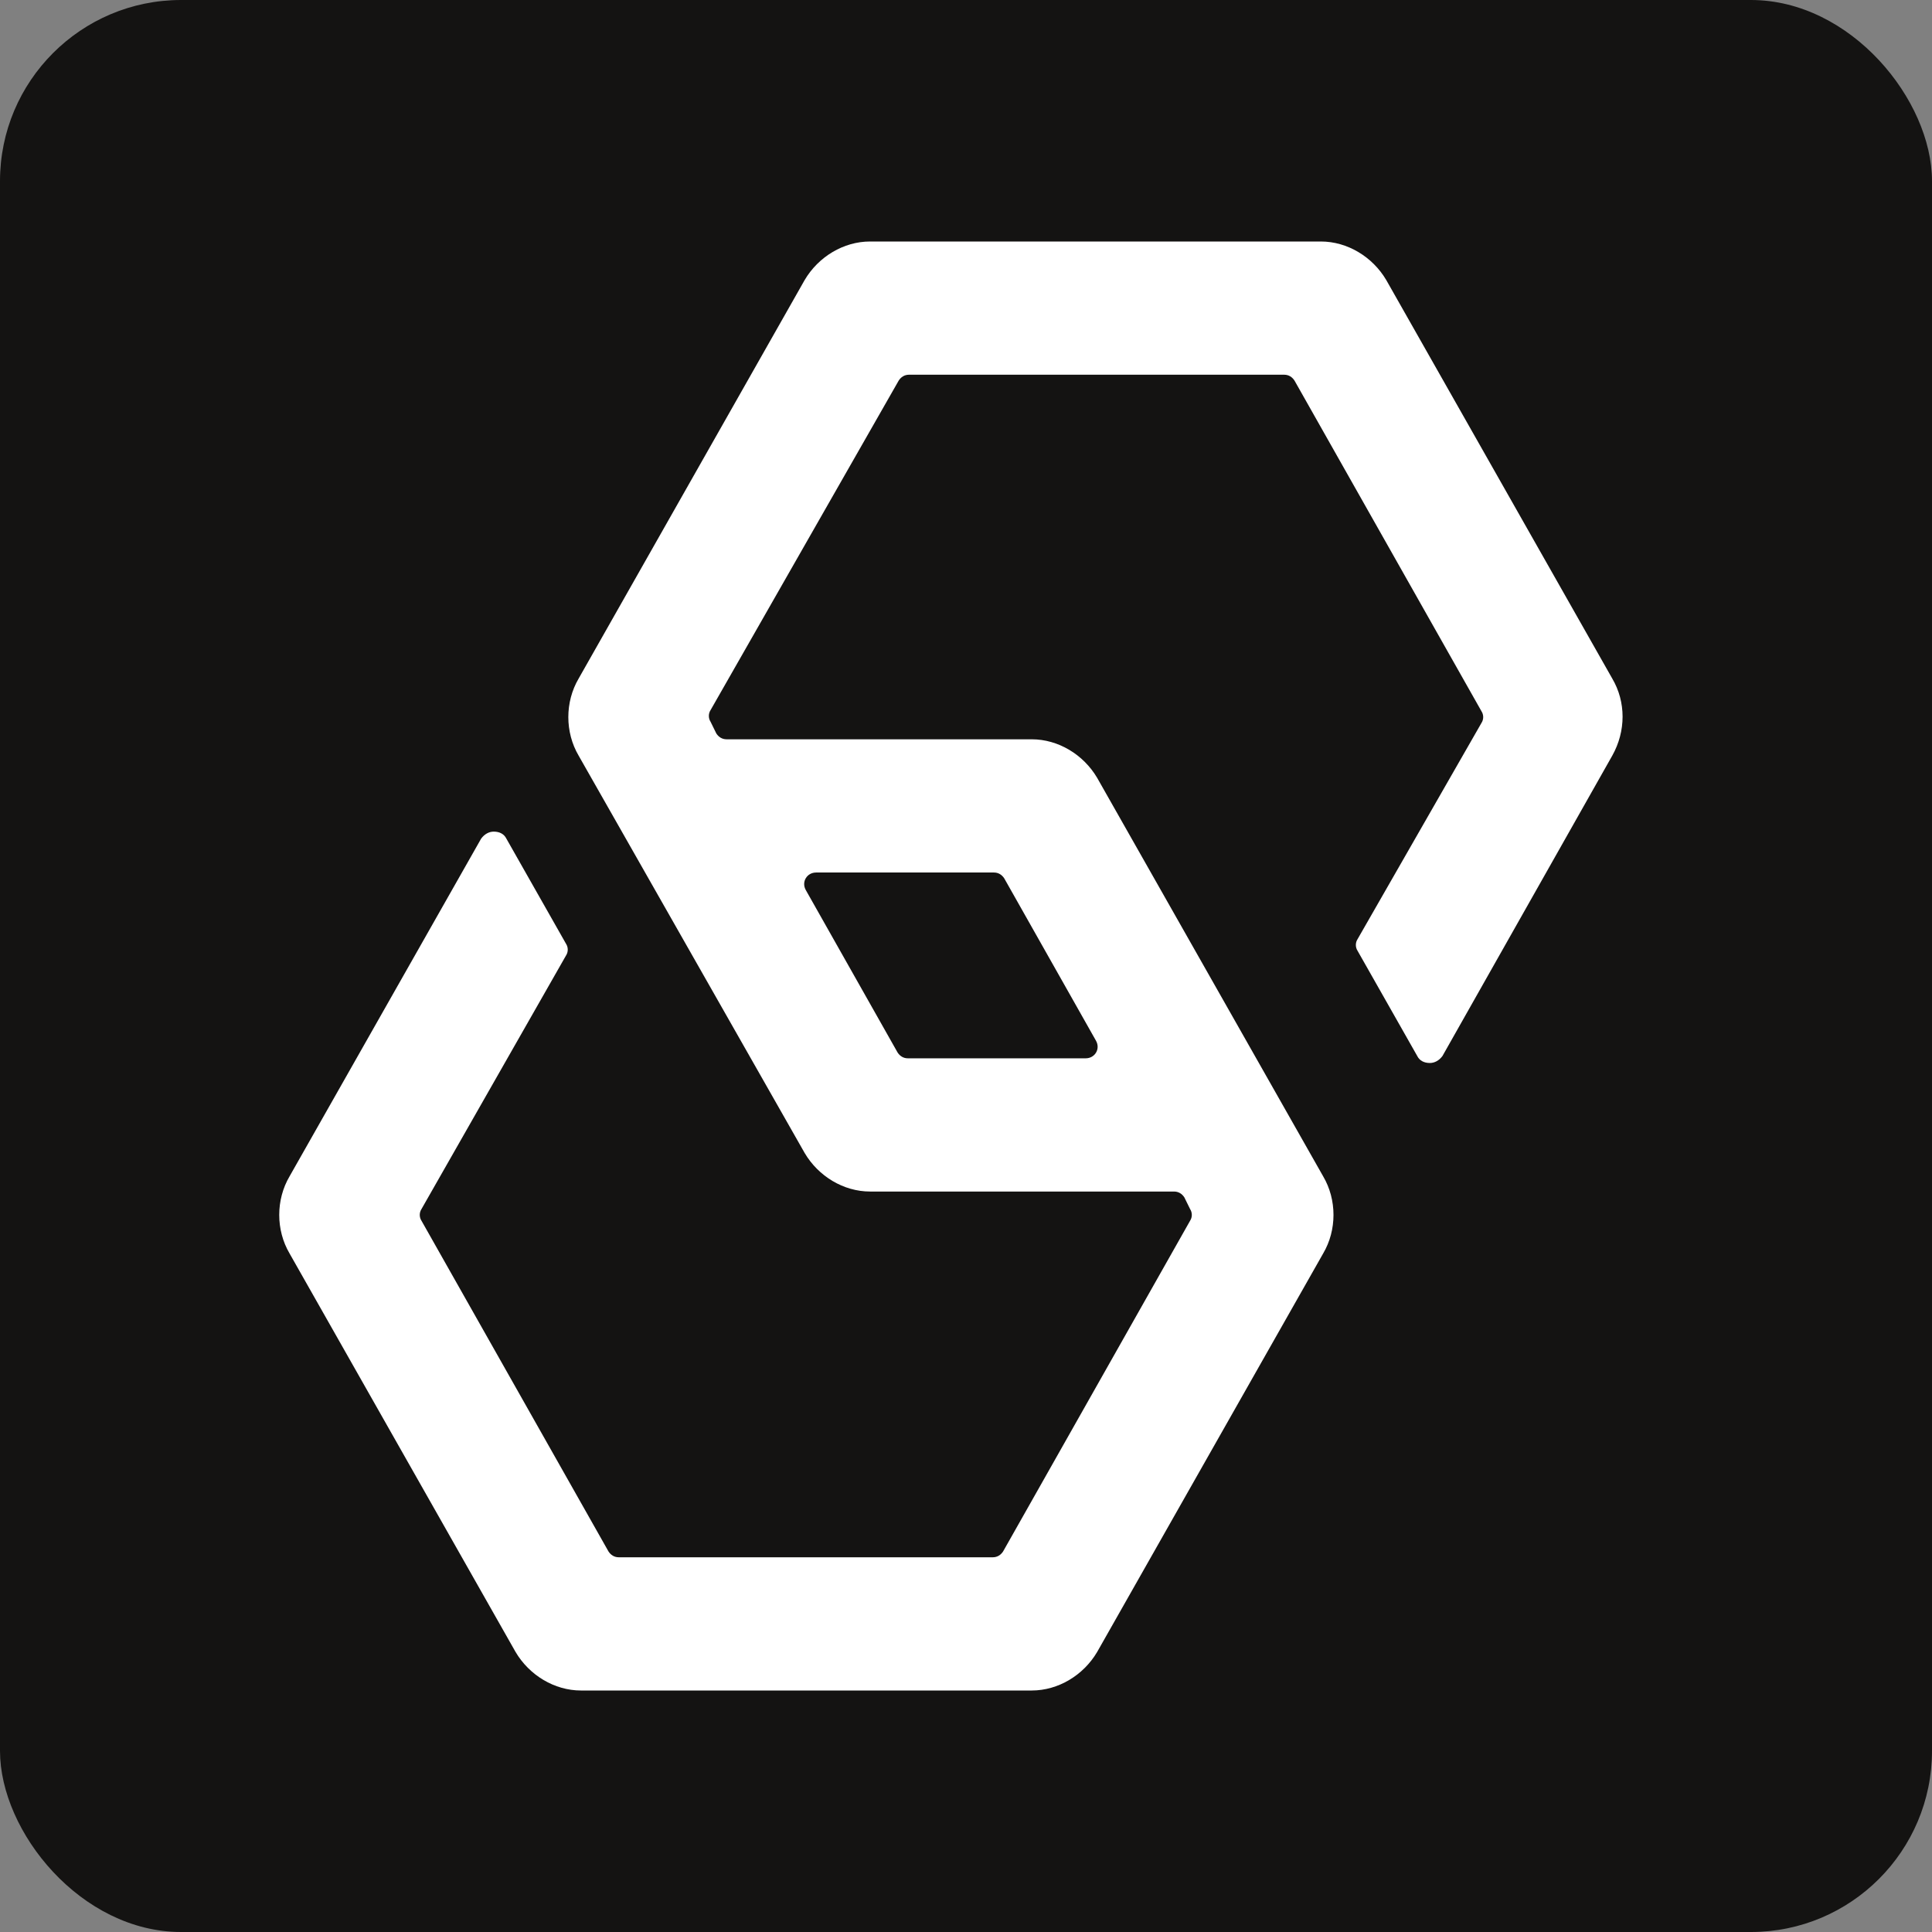
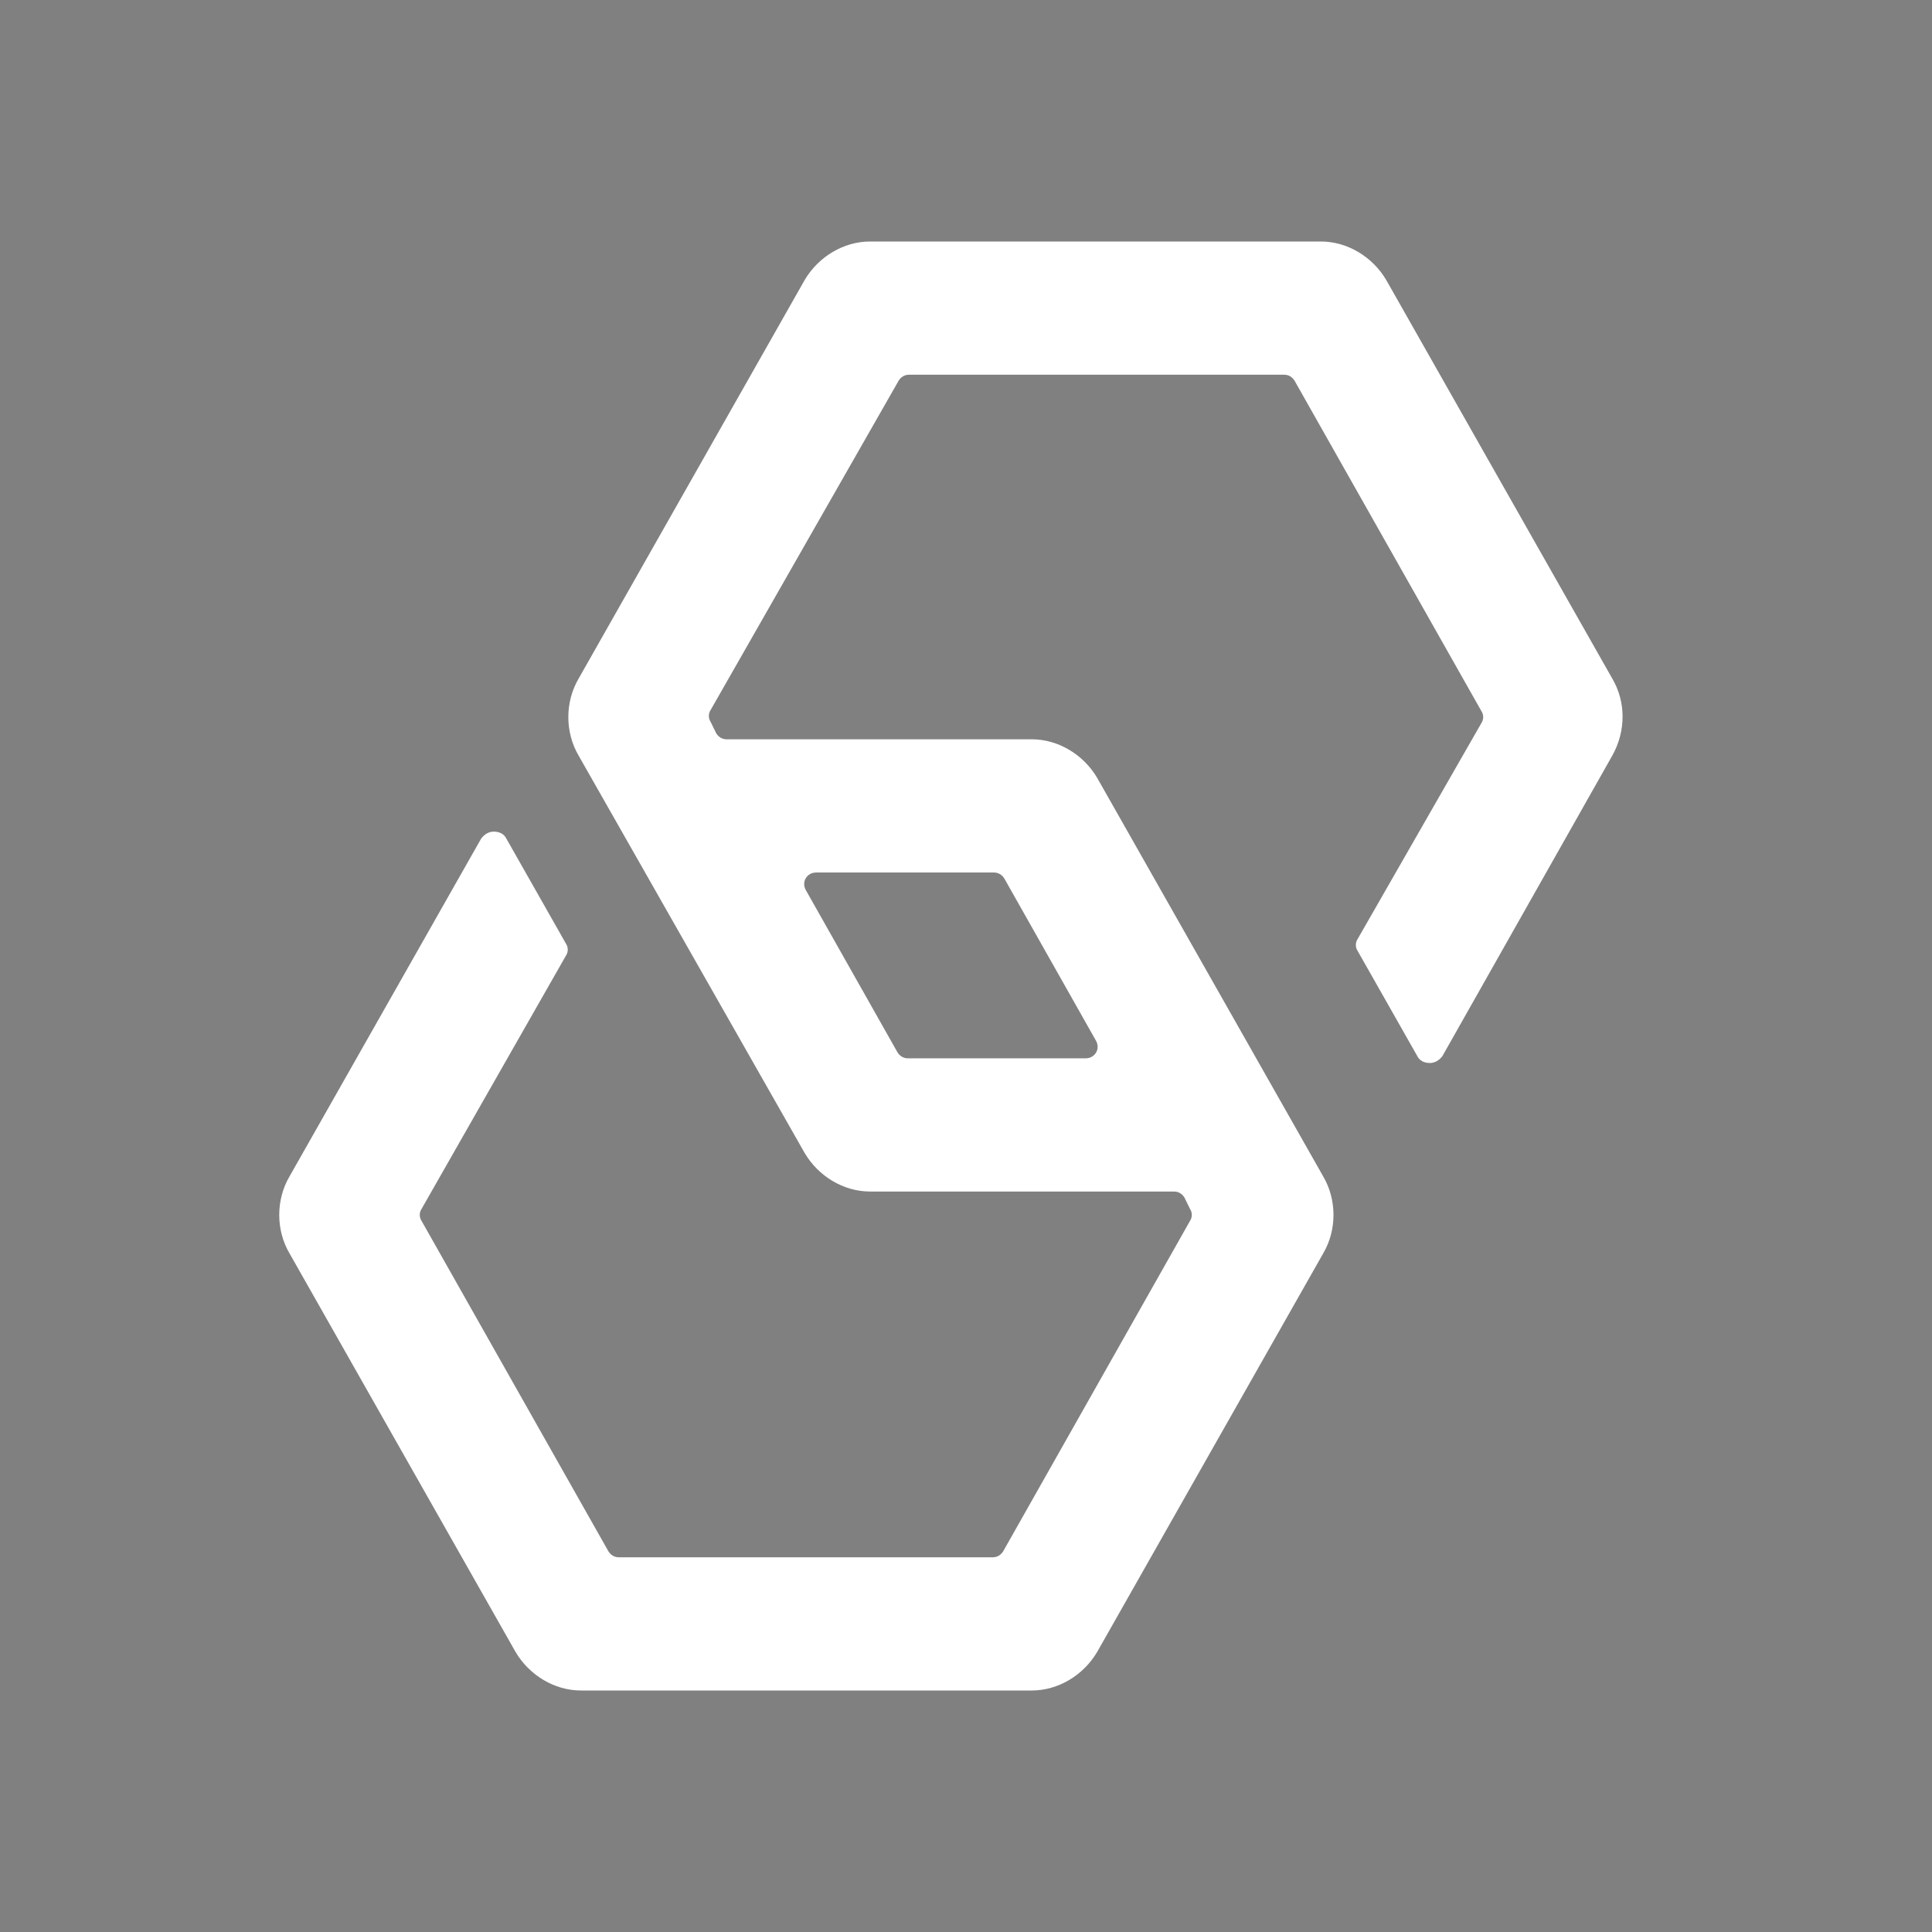
<svg xmlns="http://www.w3.org/2000/svg" width="256" height="256" viewBox="0 0 256 256" fill="none">
  <rect x="0" y="0" width="256" height="256" fill="#808080" stroke="none" />
-   <rect width="256" height="256" rx="24" fill="#141312" />
  <path d="M213.632 89.91L183.687 37.11C181.863 34.013 178.518 32 175.022 32H115.284C111.787 32 108.443 34.013 106.619 37.11L76.674 89.91C74.85 93.007 74.85 97.032 76.674 100.129L106.619 152.774C108.443 155.871 111.787 157.884 115.284 157.884H155.565C156.173 157.884 156.629 158.194 156.933 158.658L157.693 160.206C157.997 160.671 157.997 161.29 157.693 161.755L132.916 205.574C132.612 206.039 132.156 206.348 131.548 206.348H81.994C81.386 206.348 80.93 206.039 80.626 205.574L55.849 161.755C55.545 161.29 55.545 160.671 55.849 160.206L75.002 126.606C75.306 126.142 75.306 125.523 75.002 125.058L67.097 111.123C66.793 110.503 66.185 110.194 65.425 110.194C64.817 110.194 64.209 110.503 63.753 111.123L38.368 155.871C36.544 158.968 36.544 162.994 38.368 166.09L68.313 218.89C70.138 221.987 73.482 224 76.978 224H136.716C140.213 224 143.557 221.987 145.381 218.89L175.326 166.09C177.15 162.994 177.15 158.968 175.326 155.871L145.381 103.071C143.557 99.974 140.213 97.961 136.716 97.961H96.283C95.675 97.961 95.219 97.652 94.915 97.187L94.155 95.639C93.851 95.174 93.851 94.555 94.155 94.09L119.084 50.426C119.388 49.961 119.844 49.652 120.452 49.652H170.158C170.766 49.652 171.222 49.961 171.526 50.426L196.303 94.245C196.607 94.71 196.607 95.329 196.303 95.793L179.886 124.439C179.582 124.903 179.582 125.523 179.886 125.987L187.791 139.923C188.095 140.542 188.703 140.852 189.463 140.852C190.071 140.852 190.679 140.542 191.135 139.923L213.632 100.129C215.456 96.877 215.456 93.007 213.632 89.91ZM108.139 115.613H131.7C132.308 115.613 132.764 115.923 133.068 116.387L145.229 137.91C145.837 138.994 145.077 140.232 143.861 140.232H120.3C119.692 140.232 119.236 139.923 118.932 139.458L106.771 117.935C106.163 116.852 106.923 115.613 108.139 115.613Z" fill="white" />
</svg>